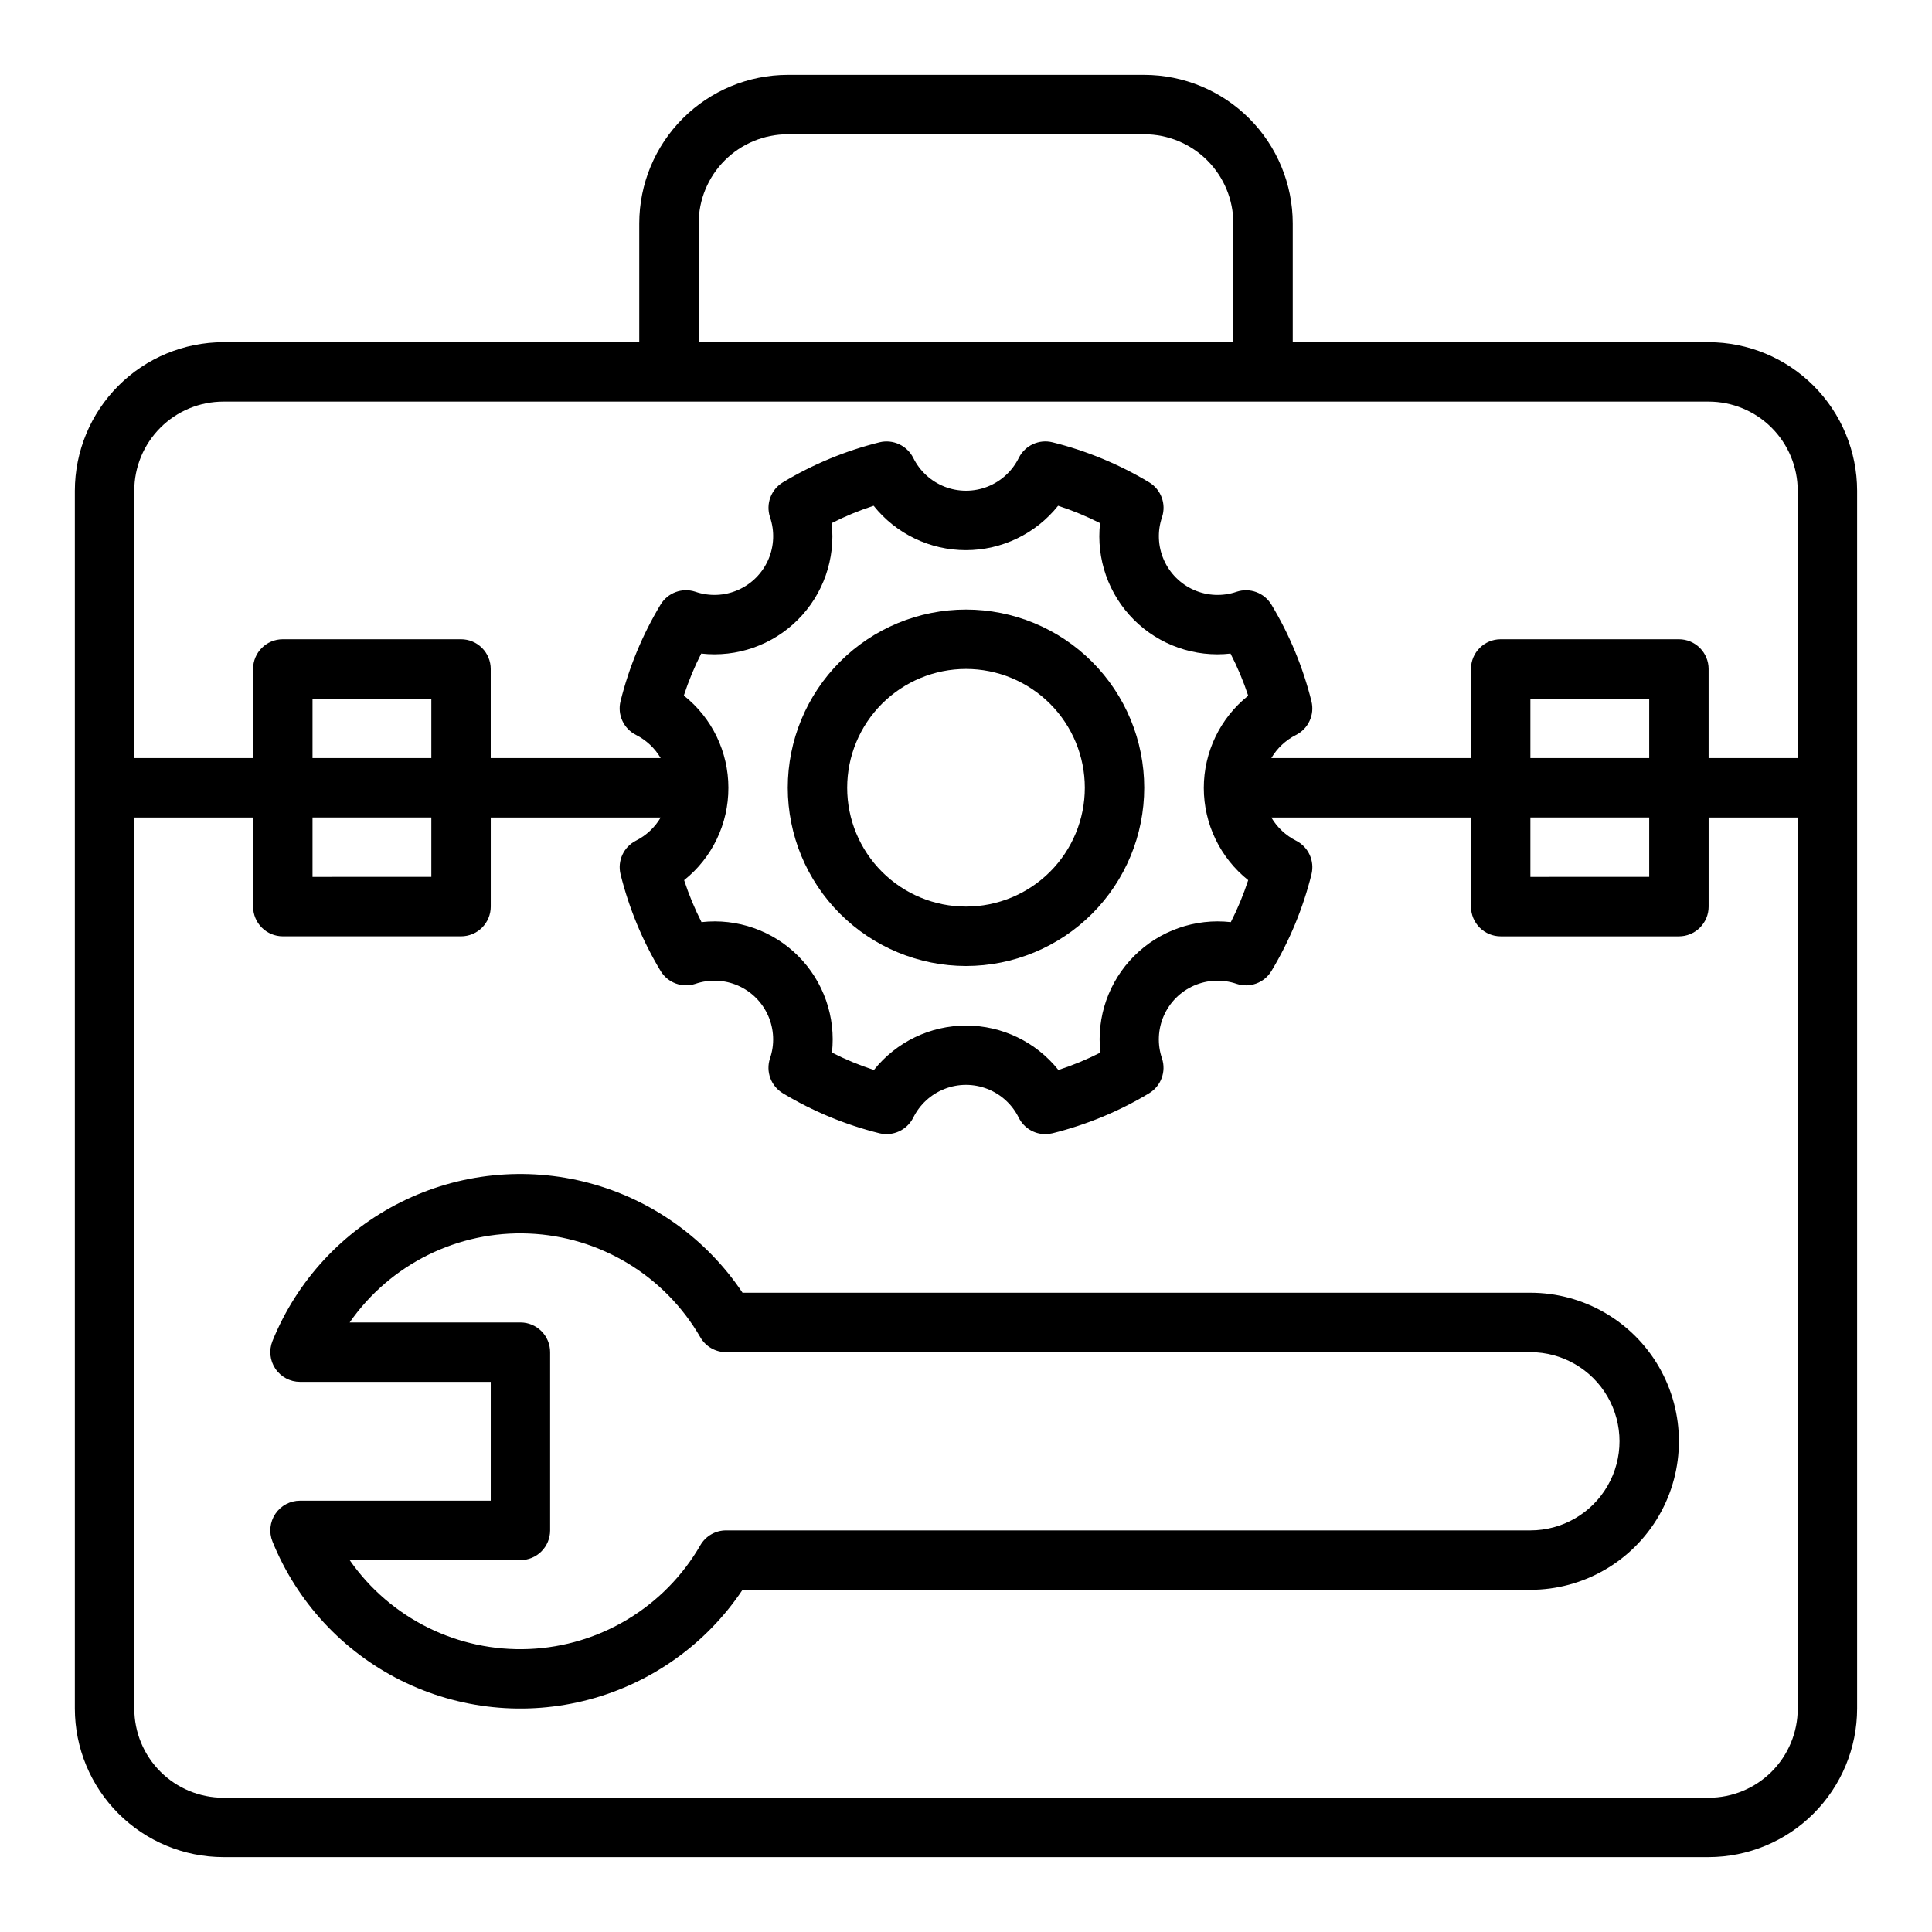
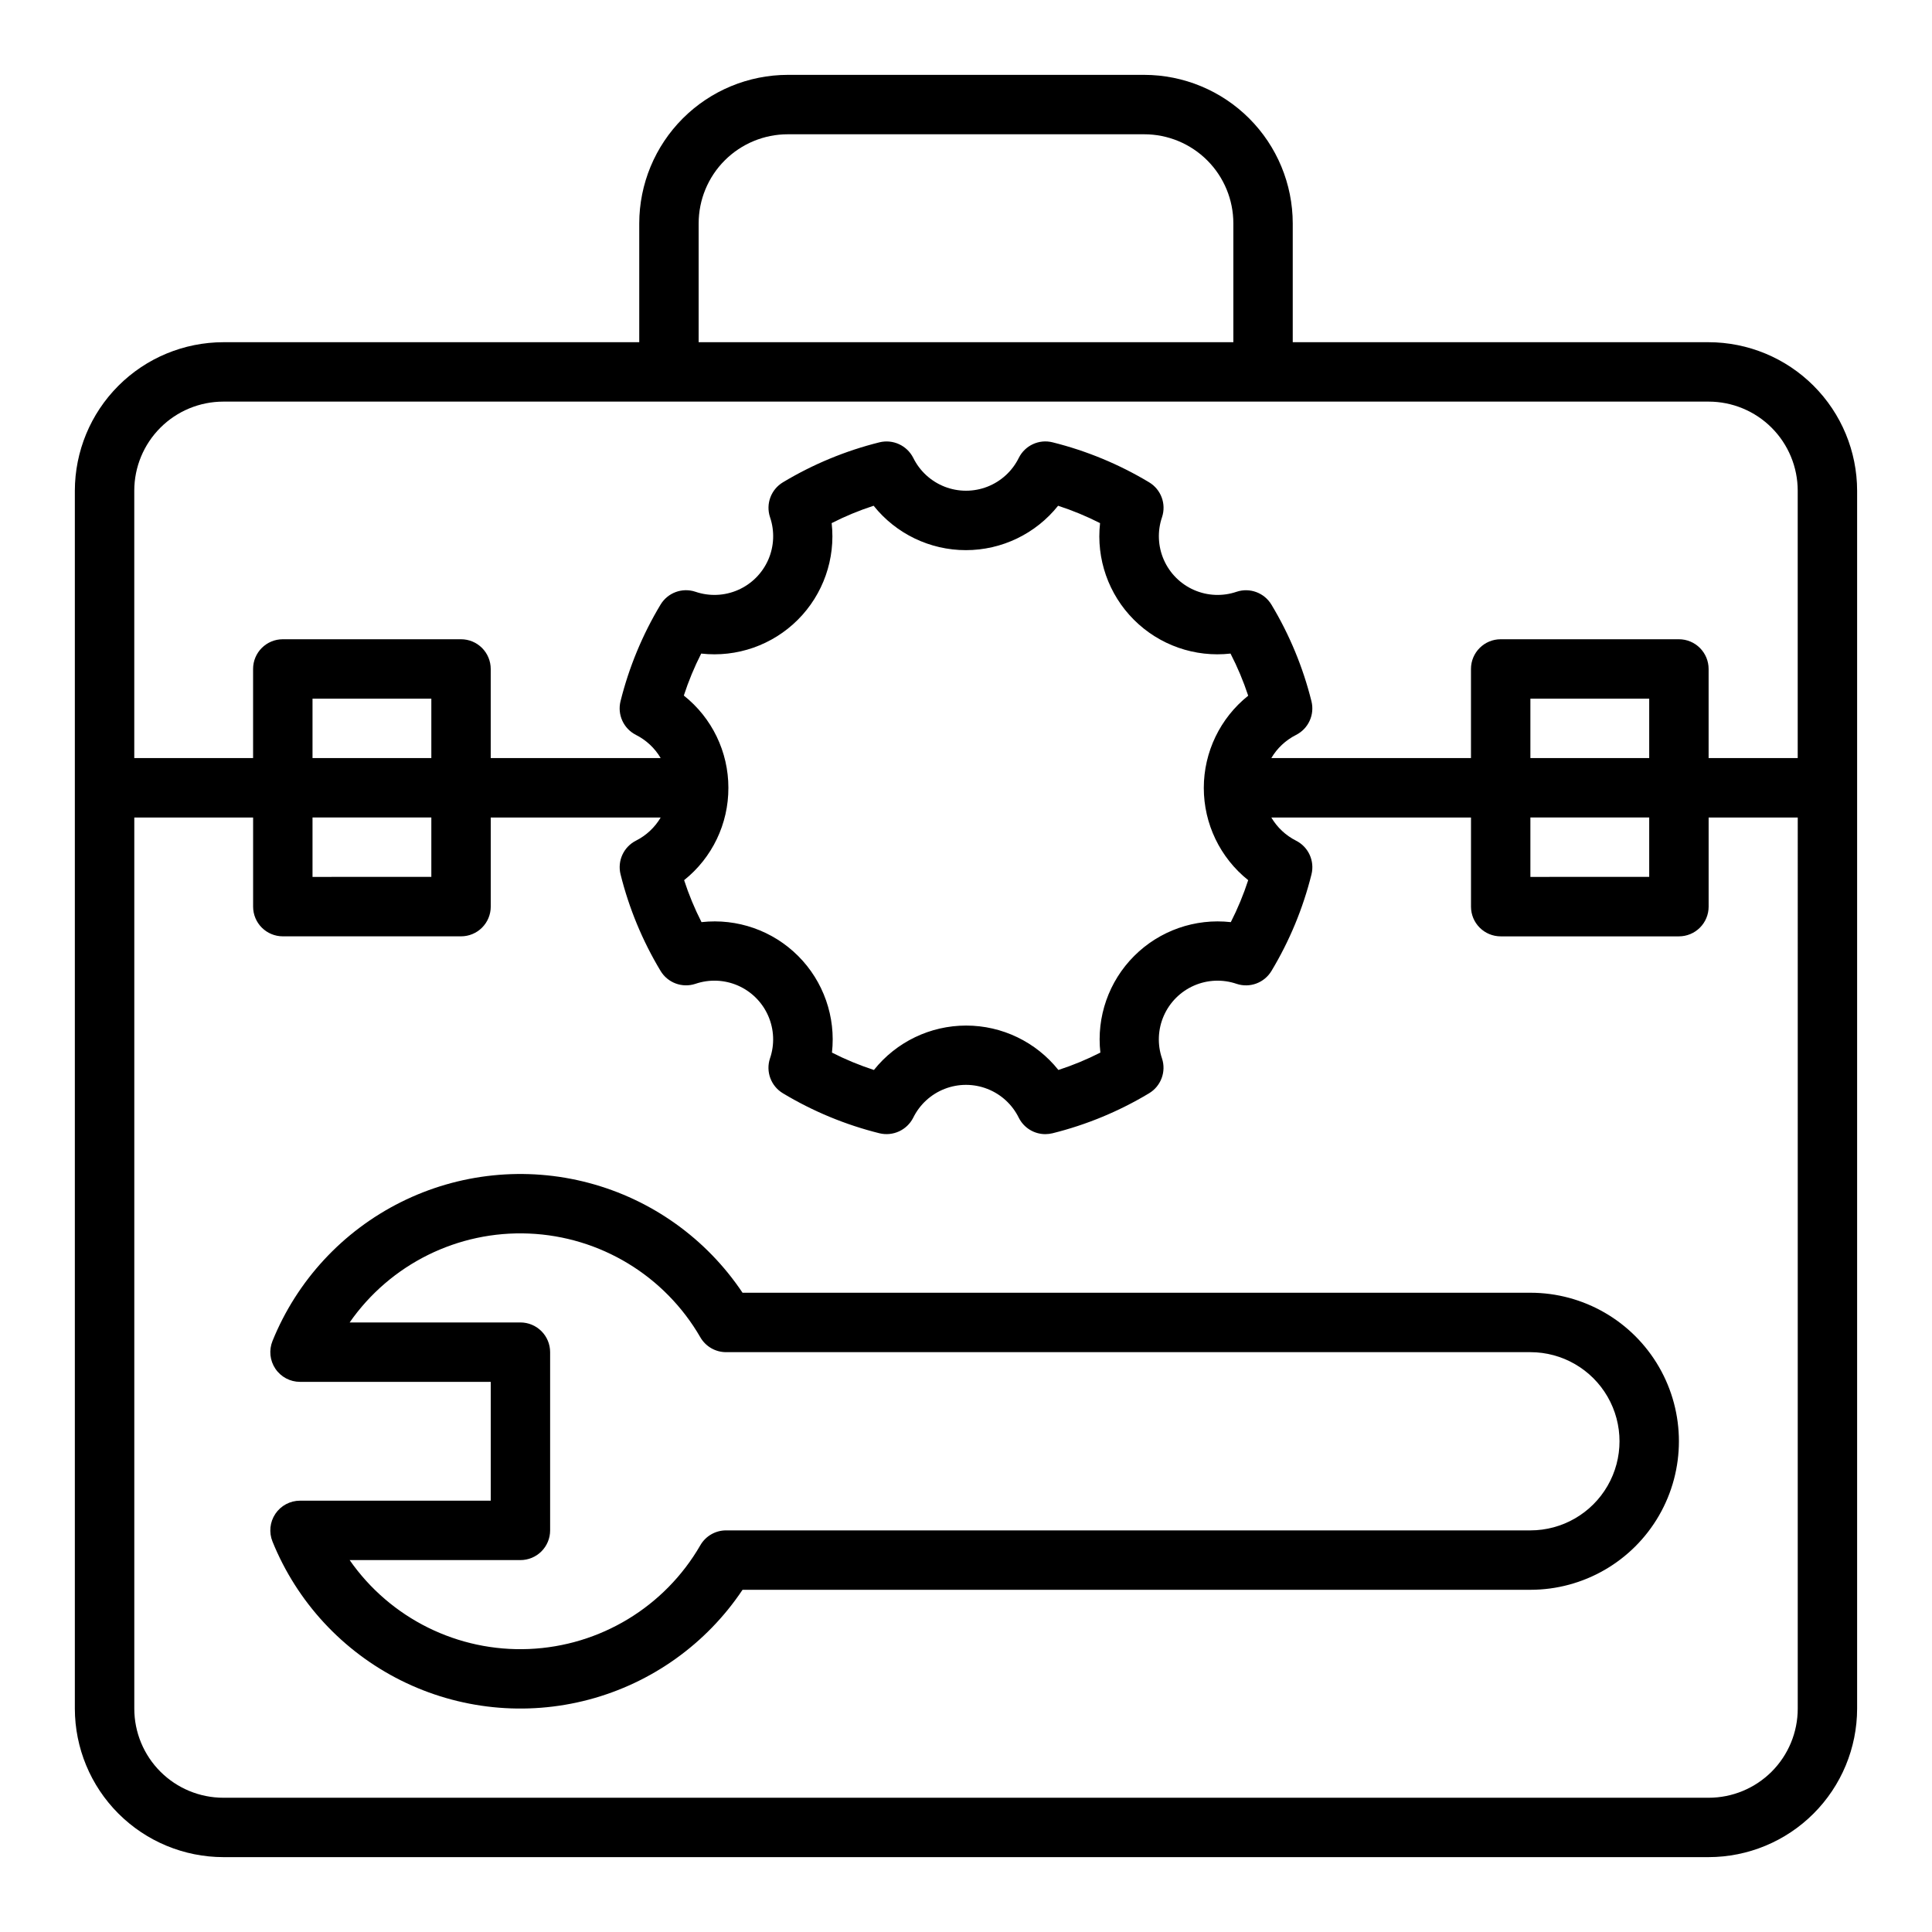
<svg xmlns="http://www.w3.org/2000/svg" fill="#000000" width="800px" height="800px" version="1.1" viewBox="144 144 512 512">
  <g>
    <path d="m596.8 234.69h-110.21v-31.488c-0.012-10.438-4.164-20.441-11.543-27.82s-17.383-11.527-27.816-11.543h-94.465c-10.434 0.016-20.438 4.164-27.816 11.543-7.379 7.379-11.531 17.383-11.543 27.82v31.488h-110.21c-10.438 0.012-20.441 4.16-27.82 11.539-7.379 7.379-11.527 17.383-11.543 27.82v322.75c0.016 10.434 4.164 20.438 11.543 27.816 7.379 7.379 17.383 11.531 27.82 11.543h393.6c10.434-0.012 20.438-4.164 27.816-11.543 7.379-7.379 11.531-17.383 11.543-27.816v-322.75c-0.012-10.438-4.164-20.441-11.543-27.82-7.379-7.379-17.383-11.527-27.816-11.539zm-267.65-31.488c0-6.266 2.488-12.273 6.918-16.699 4.43-4.43 10.438-6.918 16.699-6.918h94.465c6.262 0 12.27 2.488 16.699 6.918 4.43 4.426 6.918 10.434 6.918 16.699v31.488h-141.7zm-125.95 47.23h393.6c6.262 0 12.27 2.488 16.699 6.918 4.426 4.43 6.914 10.434 6.914 16.699v70.848h-23.613v-23.617c0-2.086-0.832-4.09-2.309-5.566-1.477-1.477-3.477-2.305-5.566-2.305h-47.23c-4.348 0-7.871 3.523-7.871 7.871v23.617h-52.91c1.551-2.625 3.816-4.75 6.535-6.125 3.285-1.652 4.984-5.359 4.102-8.926-2.242-9.016-5.816-17.641-10.605-25.602-1.895-3.16-5.727-4.582-9.227-3.422-3.691 1.266-7.727 1.098-11.301-0.473-3.574-1.57-6.43-4.426-7.996-8-1.57-3.578-1.734-7.609-0.469-11.305 1.16-3.496-0.262-7.328-3.422-9.227-7.961-4.785-16.59-8.359-25.602-10.602-3.566-0.887-7.273 0.816-8.926 4.102-1.719 3.508-4.695 6.242-8.336 7.664-3.641 1.418-7.684 1.418-11.324 0-3.641-1.422-6.613-4.156-8.332-7.664-1.668-3.269-5.363-4.969-8.93-4.102-9.012 2.242-17.641 5.816-25.598 10.602-3.16 1.898-4.582 5.731-3.426 9.227 1.266 3.695 1.098 7.731-0.469 11.309-1.57 3.574-4.43 6.43-8.008 7.996-3.578 1.57-7.613 1.734-11.305 0.465-3.5-1.16-7.332 0.262-9.227 3.422-4.789 7.961-8.363 16.586-10.605 25.602-0.883 3.566 0.82 7.273 4.102 8.926 2.719 1.375 4.988 3.5 6.535 6.125h-45.035v-23.609c0-2.086-0.832-4.09-2.305-5.566-1.477-1.477-3.481-2.305-5.566-2.305h-47.234c-4.348 0-7.871 3.523-7.871 7.871v23.617h-31.488v-70.848c0-6.266 2.488-12.27 6.918-16.699 4.426-4.43 10.434-6.918 16.699-6.918zm346.37 110.21h31.488v15.742l-31.488 0.004zm0-15.742v-15.746h31.488v15.742zm-212.54 7.871c0.004-9.523-4.344-18.527-11.809-24.441 1.242-3.824 2.781-7.543 4.606-11.125 9.453 1.062 18.879-2.234 25.609-8.965 6.727-6.727 10.027-16.152 8.965-25.609 3.578-1.824 7.301-3.363 11.121-4.602 5.934 7.434 14.93 11.766 24.445 11.766 9.512 0 18.508-4.332 24.441-11.766 3.82 1.242 7.539 2.781 11.121 4.602-1.062 9.457 2.238 18.883 8.965 25.609 6.731 6.731 16.156 10.027 25.609 8.965 1.852 3.594 3.418 7.324 4.684 11.164-7.434 5.934-11.766 14.93-11.766 24.441 0 9.516 4.332 18.512 11.766 24.445-1.242 3.82-2.781 7.539-4.606 11.121-9.453-1.062-18.879 2.238-25.609 8.965-6.727 6.727-10.027 16.152-8.961 25.609-3.582 1.824-7.301 3.363-11.125 4.606-5.934-7.438-14.93-11.77-24.441-11.77-9.516 0-18.512 4.332-24.445 11.77-3.82-1.242-7.539-2.781-11.121-4.606 1.062-9.457-2.238-18.883-8.965-25.609-6.731-6.727-16.152-10.027-25.609-8.965-1.824-3.582-3.363-7.301-4.606-11.121 7.445-5.941 11.766-14.961 11.73-24.484zm-110.21 7.871h31.488v15.742l-31.488 0.004zm0-15.742v-15.746h31.488v15.742zm393.6 251.91c0 6.262-2.488 12.27-6.914 16.699-4.43 4.426-10.438 6.914-16.699 6.914h-393.6c-6.266 0-12.273-2.488-16.699-6.914-4.43-4.43-6.918-10.438-6.918-16.699v-236.16h31.488v23.617c0 2.09 0.828 4.09 2.305 5.566 1.477 1.477 3.481 2.305 5.566 2.305h47.234c2.086 0 4.09-0.828 5.566-2.305 1.473-1.477 2.305-3.477 2.305-5.566v-23.617h45.035c-1.547 2.625-3.816 4.75-6.535 6.125-3.281 1.652-4.984 5.359-4.102 8.93 2.242 9.012 5.816 17.641 10.605 25.598 1.895 3.16 5.727 4.582 9.227 3.426 3.691-1.266 7.727-1.098 11.301 0.469 3.574 1.57 6.43 4.426 7.996 8.004 1.57 3.574 1.738 7.609 0.469 11.301-1.156 3.496 0.266 7.332 3.426 9.227 7.957 4.789 16.586 8.363 25.598 10.602 3.566 0.863 7.258-0.832 8.93-4.102 1.719-3.508 4.691-6.242 8.332-7.66 3.641-1.422 7.684-1.422 11.324 0 3.641 1.418 6.617 4.152 8.336 7.66 1.336 2.656 4.055 4.332 7.027 4.332 0.641-0.004 1.277-0.078 1.898-0.23 9.012-2.238 17.641-5.812 25.602-10.602 3.156-1.895 4.582-5.731 3.422-9.227-1.266-3.695-1.098-7.731 0.473-11.305 1.57-3.578 4.426-6.434 8.004-8 3.578-1.566 7.613-1.73 11.305-0.461 3.5 1.156 7.332-0.266 9.227-3.426 4.789-7.957 8.363-16.586 10.605-25.598 0.883-3.57-0.816-7.277-4.102-8.93-2.719-1.375-4.984-3.5-6.535-6.125h52.91v23.617c0 2.09 0.828 4.09 2.305 5.566 1.477 1.477 3.477 2.305 5.566 2.305h47.23c2.09 0 4.09-0.828 5.566-2.305 1.477-1.477 2.309-3.477 2.309-5.566v-23.625h23.617z" />
-     <path d="m400 400c12.523 0 24.539-4.977 33.398-13.836 8.855-8.855 13.832-20.871 13.832-33.398s-4.977-24.539-13.832-33.398c-8.859-8.855-20.875-13.832-33.398-13.832-12.527 0-24.543 4.977-33.398 13.832-8.859 8.859-13.836 20.871-13.836 33.398 0.012 12.523 4.992 24.531 13.848 33.387 8.855 8.852 20.863 13.832 33.387 13.848zm0-78.719v-0.004c8.352 0 16.359 3.32 22.266 9.223 5.902 5.906 9.223 13.914 9.223 22.266s-3.32 16.359-9.223 22.266c-5.906 5.906-13.914 9.223-22.266 9.223s-16.363-3.316-22.266-9.223c-5.906-5.906-9.223-13.914-9.223-22.266s3.316-16.359 9.223-22.266c5.902-5.902 13.914-9.223 22.266-9.223z" />
    <path d="m549.57 486.59h-208.79c-9.586-14.34-24.078-24.691-40.754-29.109-16.676-4.418-34.391-2.598-49.82 5.113-15.43 7.715-27.52 20.793-33.992 36.781-0.984 2.426-0.699 5.188 0.766 7.359 1.465 2.172 3.91 3.473 6.531 3.473h50.539v31.488h-50.539c-2.621 0-5.066 1.301-6.531 3.473-1.465 2.172-1.75 4.93-0.766 7.359 6.473 15.988 18.562 29.066 33.992 36.781 15.43 7.711 33.145 9.531 49.82 5.113 16.676-4.418 31.168-14.77 40.754-29.109h208.79c14.062 0 27.055-7.504 34.086-19.68 7.031-12.18 7.031-27.184 0-39.363-7.031-12.176-20.023-19.68-34.086-19.68zm0 62.977h-213.16c-2.812 0.004-5.406 1.504-6.812 3.938-9.426 16.328-26.551 26.699-45.387 27.496-18.836 0.801-36.773-8.09-47.551-23.562h45.258c2.09 0 4.09-0.828 5.566-2.305 1.477-1.477 2.305-3.477 2.305-5.566v-47.23c0-2.09-0.828-4.09-2.305-5.566-1.477-1.477-3.477-2.309-5.566-2.309h-45.258c10.777-15.469 28.715-24.359 47.551-23.559 18.836 0.797 35.961 11.168 45.387 27.496 1.406 2.434 4 3.934 6.812 3.938h213.16c8.438 0 16.234 4.5 20.453 11.809 4.219 7.305 4.219 16.309 0 23.613-4.219 7.309-12.016 11.809-20.453 11.809z" />
  </g>
</svg>